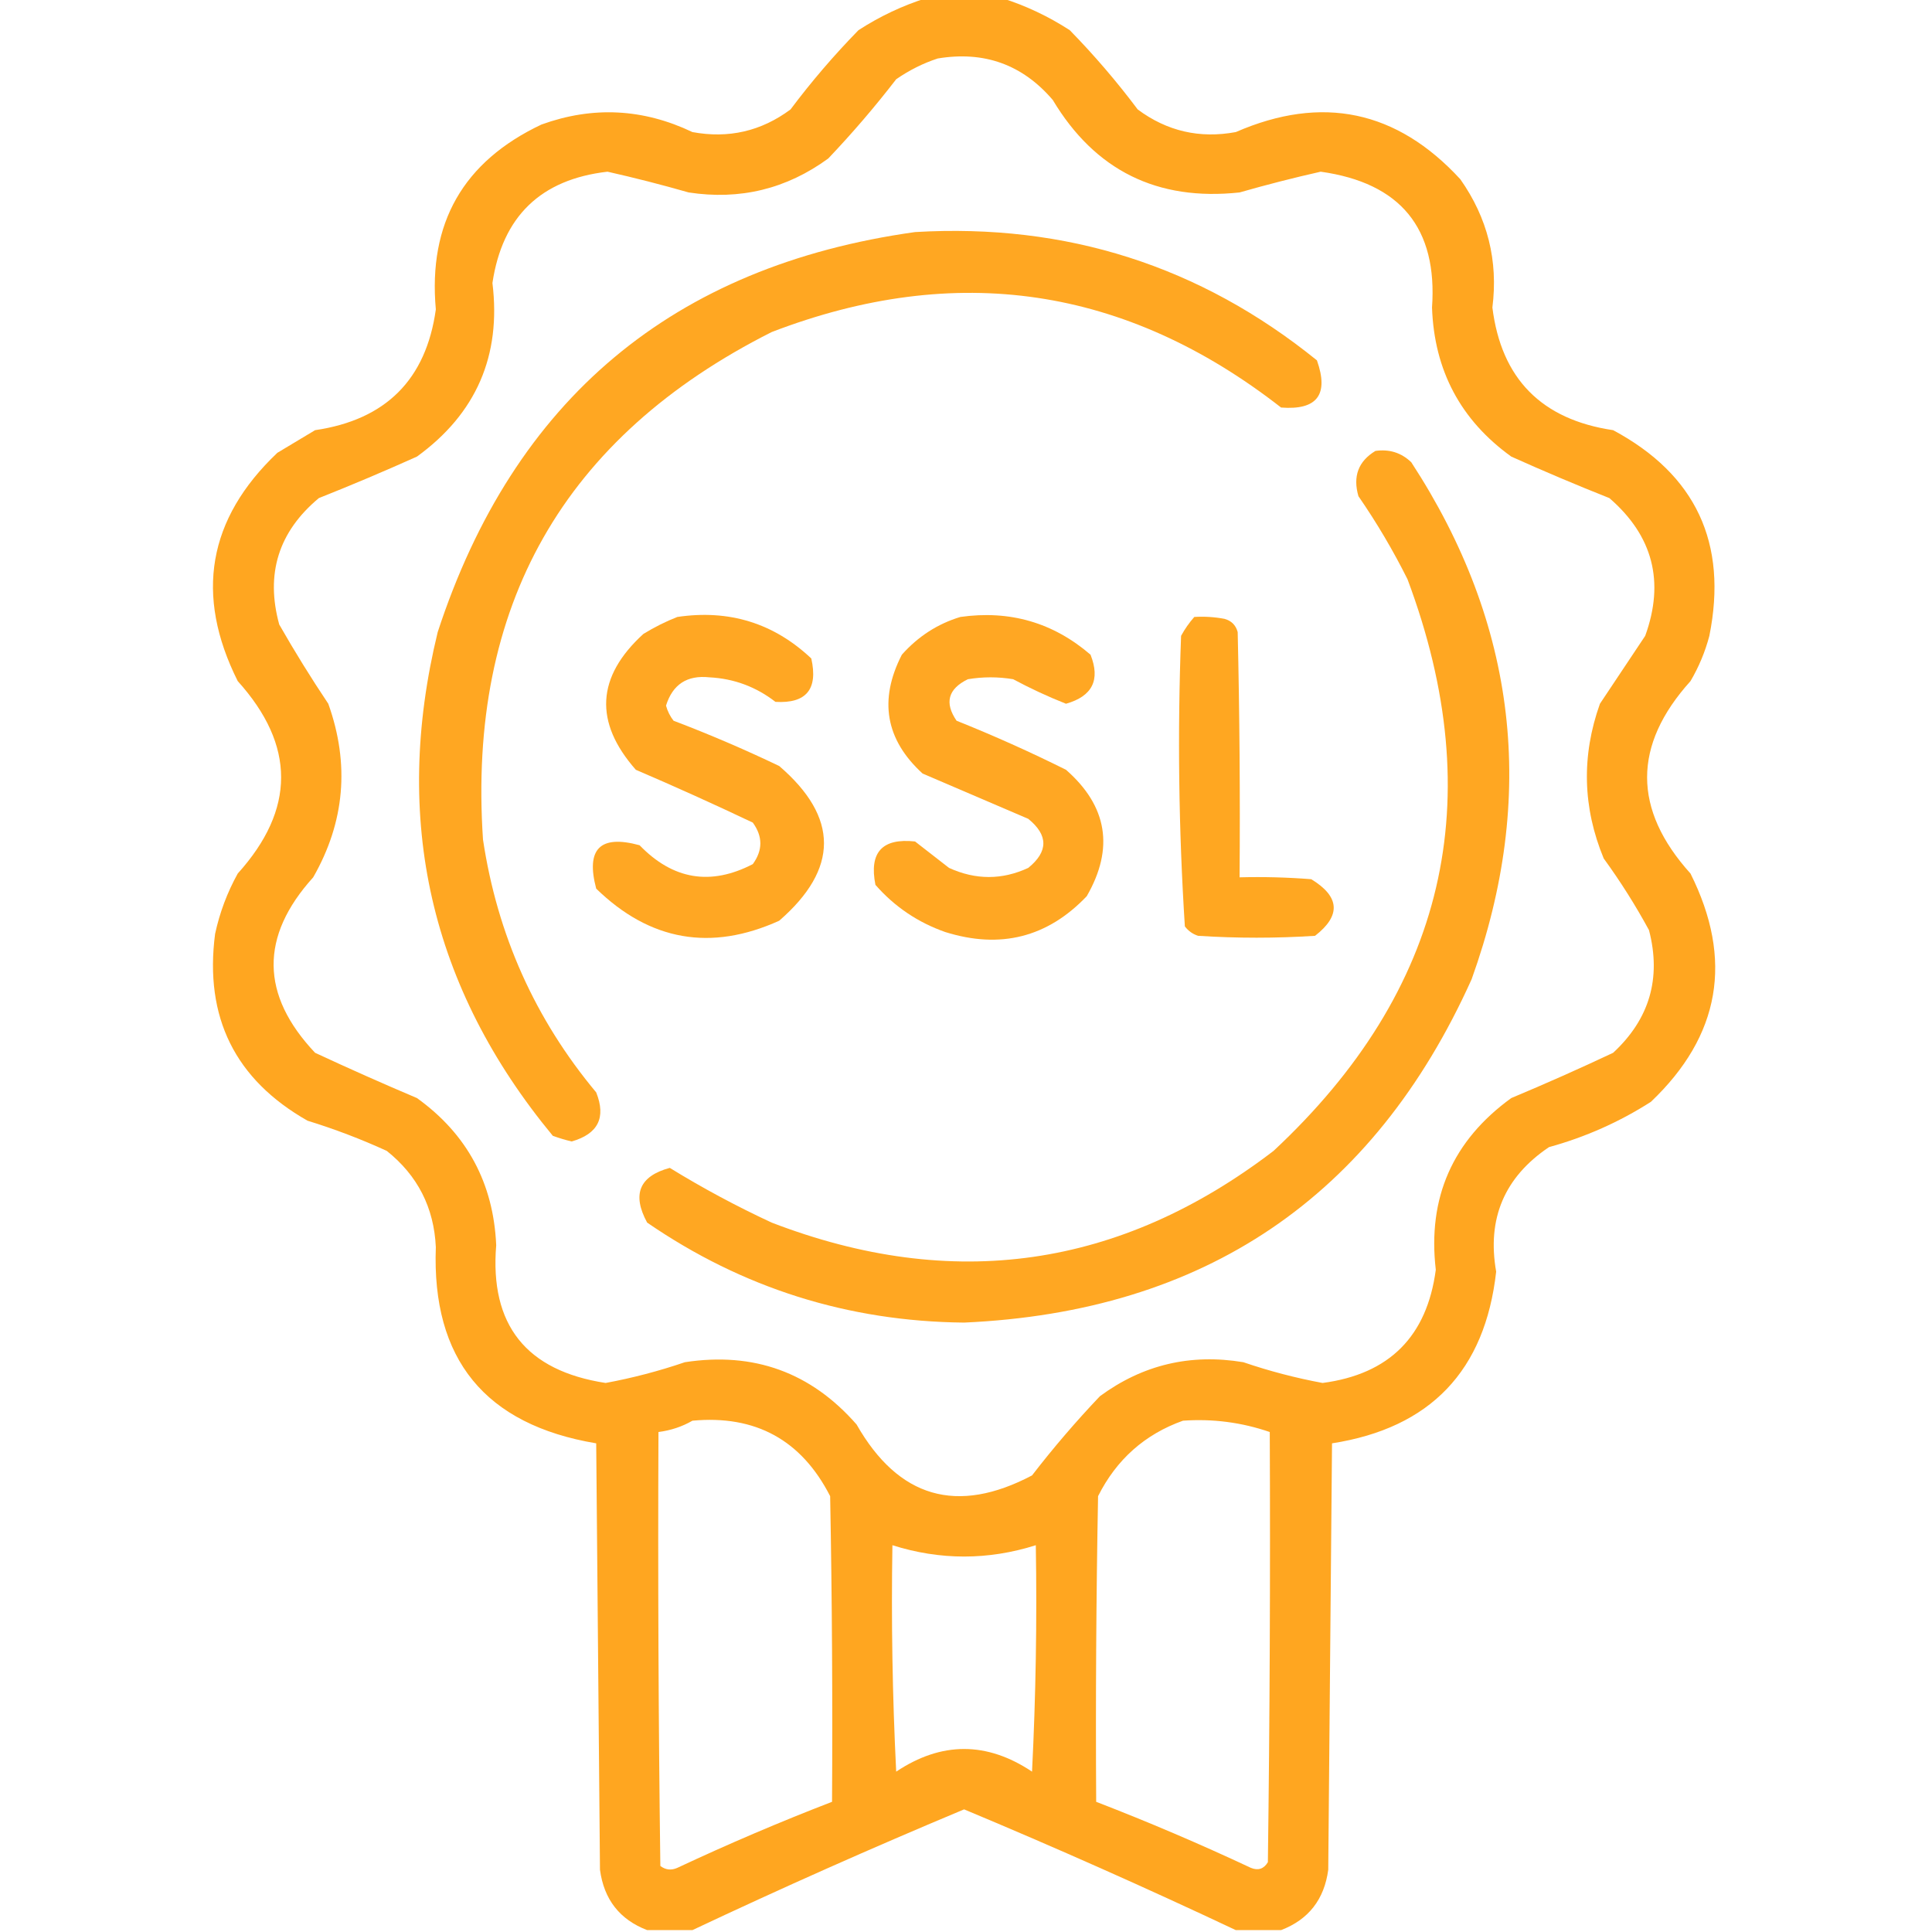
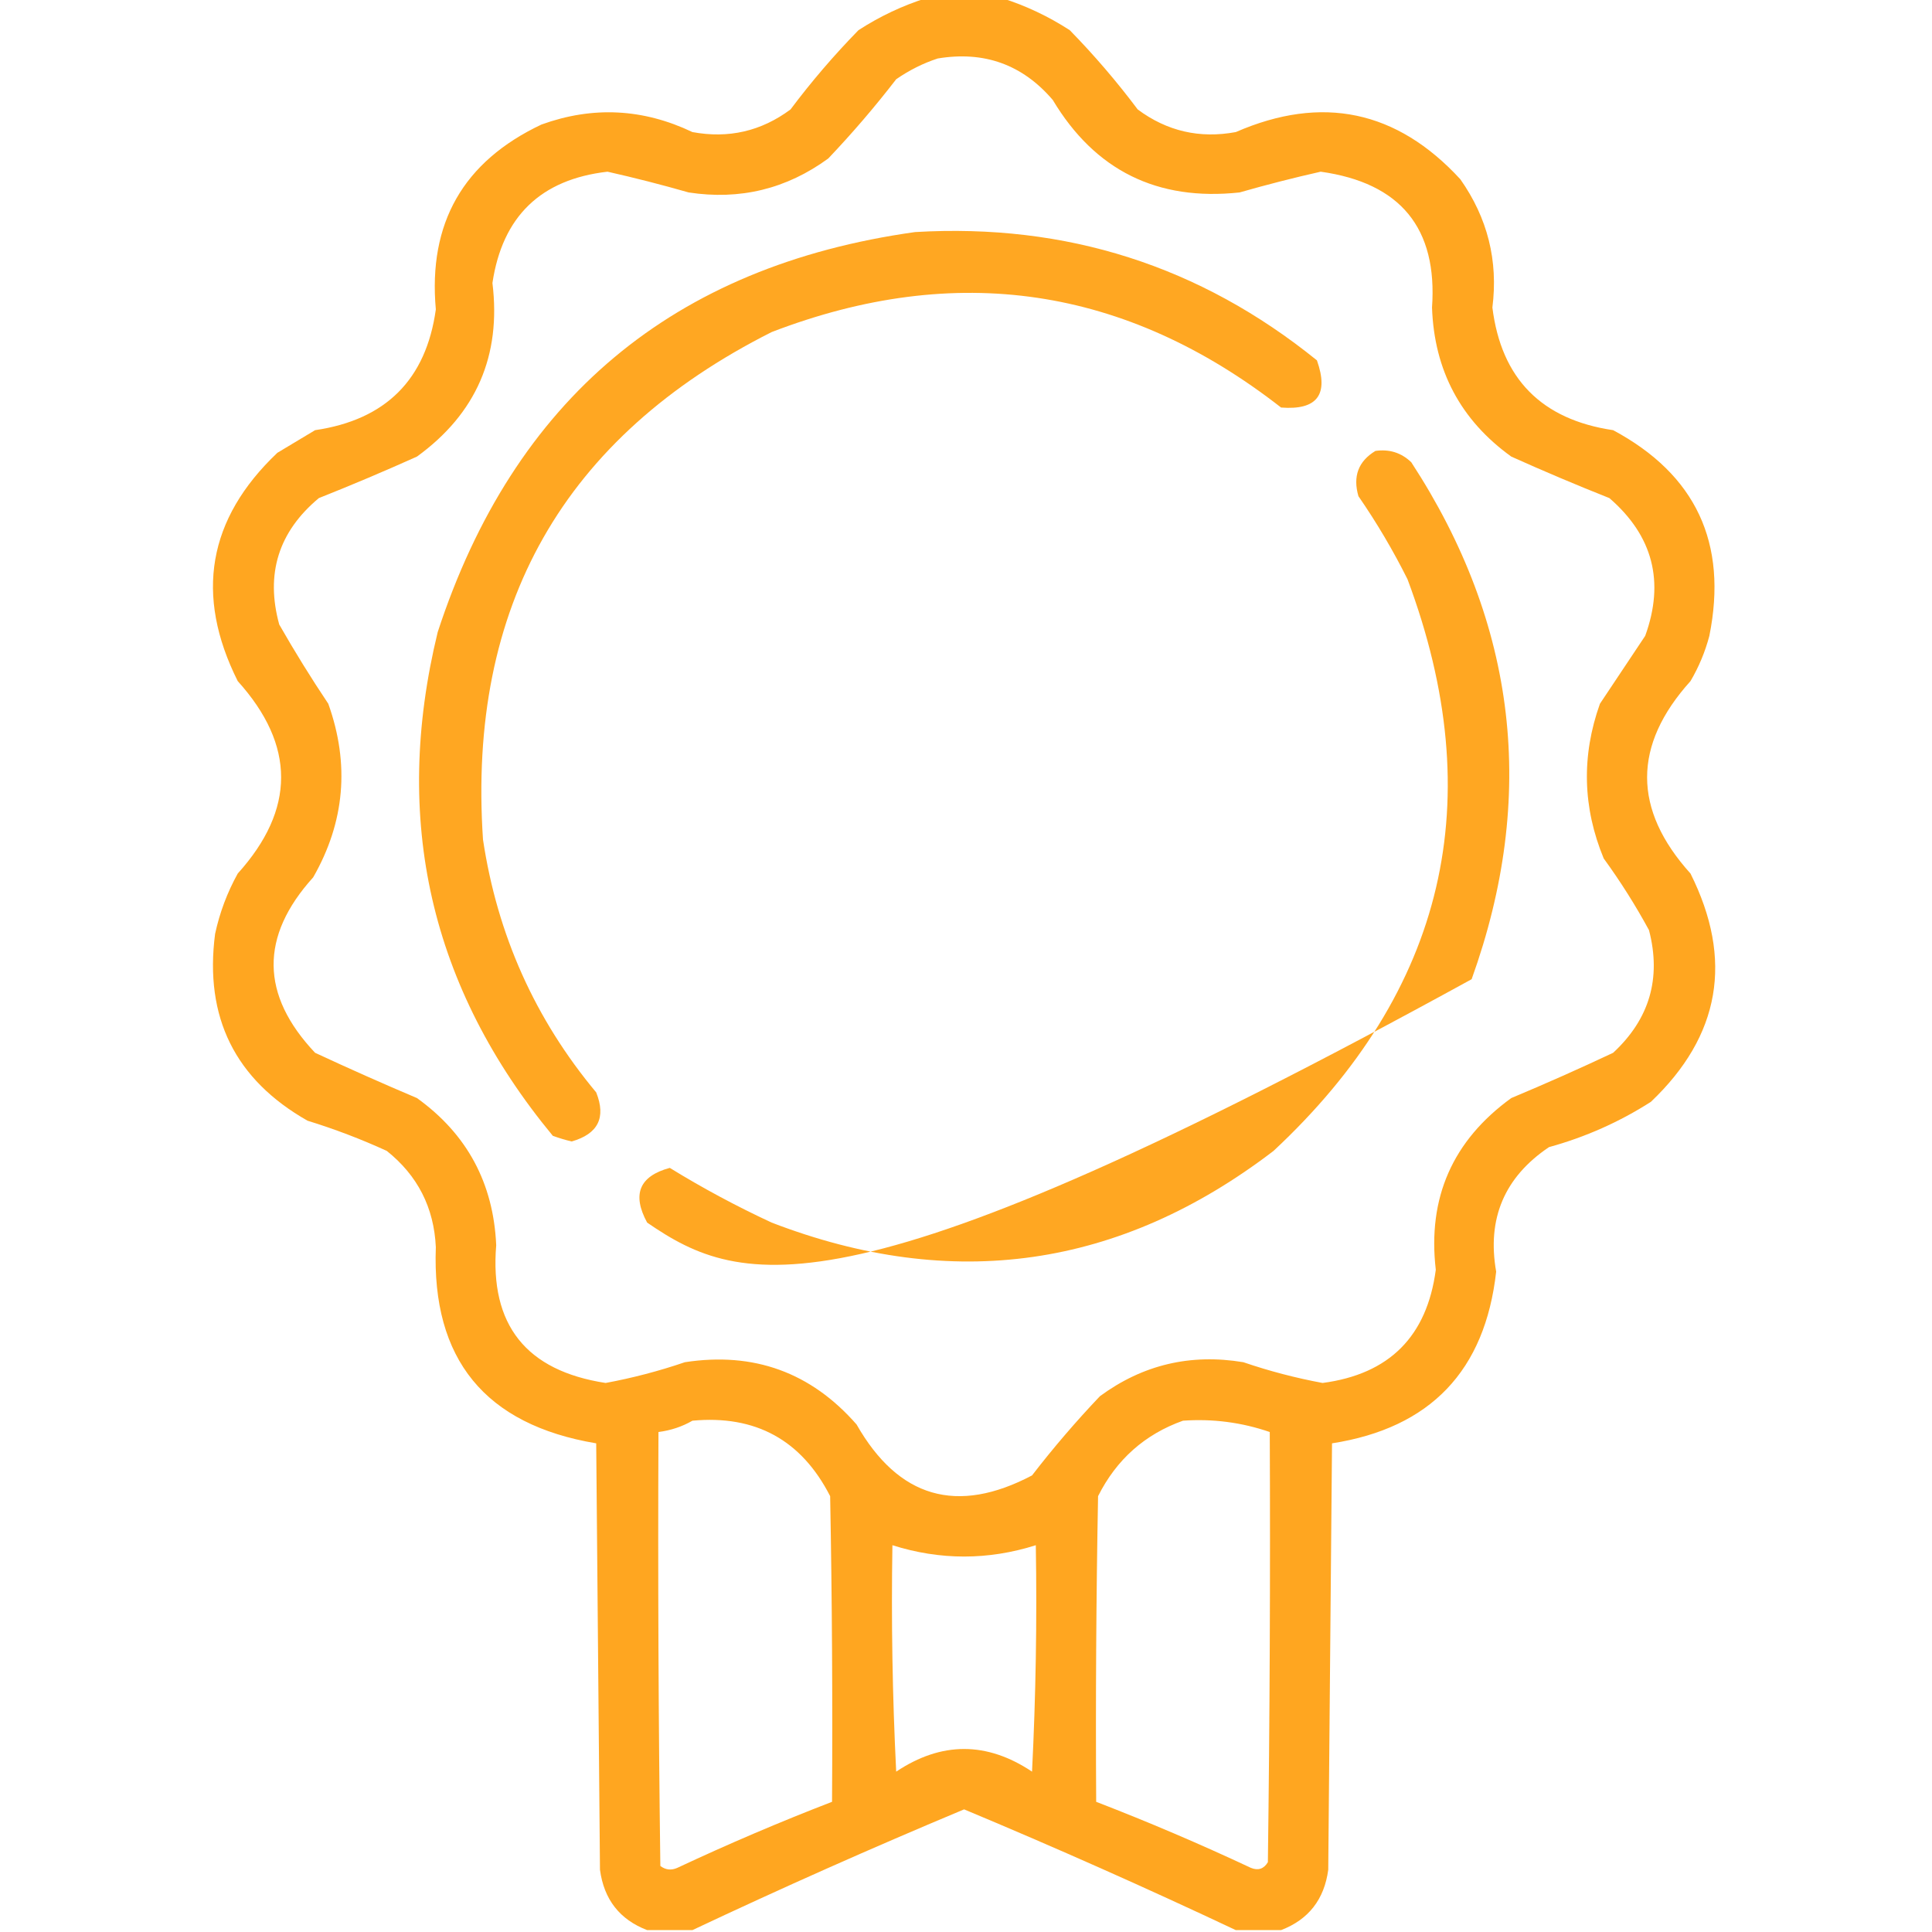
<svg xmlns="http://www.w3.org/2000/svg" version="1.1" width="512px" height="512px" style="shape-rendering:geometricPrecision; text-rendering:geometricPrecision; image-rendering:optimizeQuality; fill-rule:evenodd; clip-rule:evenodd">
  <g>
    <path style="opacity:0.93" fill="#FFA011" d="M 245.5,-0.5 C 252.167,-0.5 258.833,-0.5 265.5,-0.5C 271.792,1.477 277.792,4.31 283.5,8C 289.974,14.627 295.974,21.628 301.5,29C 309.262,34.773 317.929,36.773 327.5,35C 350.354,25.057 370.187,29.224 387,47.5C 394.232,57.762 397.066,69.096 395.5,81.5C 397.852,100.353 408.519,111.187 427.5,114C 449.431,125.763 457.931,143.93 453,168.5C 451.885,172.729 450.219,176.729 448,180.5C 432.667,197.5 432.667,214.5 448,231.5C 459.413,254.331 455.913,274.497 437.5,292C 429.14,297.345 420.14,301.345 410.5,304C 398.69,311.954 394.024,322.954 396.5,337C 393.564,363.269 379.064,378.435 353,382.5C 352.667,420.167 352.333,457.833 352,495.5C 350.944,503.376 346.778,508.709 339.5,511.5C 335.5,511.5 331.5,511.5 327.5,511.5C 303.821,500.332 279.821,489.665 255.5,479.5C 231.179,489.665 207.179,500.332 183.5,511.5C 179.5,511.5 175.5,511.5 171.5,511.5C 164.222,508.709 160.056,503.376 159,495.5C 158.667,457.833 158.333,420.167 158,382.5C 128.555,377.562 114.388,360.229 115.5,330.5C 115.01,320.02 110.677,311.52 102.5,305C 95.677,301.877 88.677,299.211 81.5,297C 62.294,286.088 54.128,269.588 57,247.5C 58.211,241.868 60.211,236.534 63,231.5C 78.333,214.5 78.333,197.5 63,180.5C 51.57,157.66 55.07,137.493 73.5,120C 76.833,118 80.167,116 83.5,114C 102.248,111.252 112.915,100.585 115.5,82C 113.436,59.125 122.769,42.792 143.5,33C 157.081,28.09 170.414,28.757 183.5,35C 193.071,36.773 201.738,34.773 209.5,29C 215.026,21.628 221.026,14.627 227.5,8C 233.208,4.31 239.208,1.477 245.5,-0.5 Z M 248.5,15.5 C 260.817,13.447 270.984,17.113 279,26.5C 290.197,45.181 306.697,53.348 328.5,51C 335.617,48.961 342.783,47.128 350,45.5C 371.155,48.469 380.988,60.469 379.5,81.5C 380.078,98.159 387.078,111.326 400.5,121C 409.096,124.864 417.763,128.531 426.5,132C 438.035,141.972 441.201,154.138 436,168.5C 432,174.5 428,180.5 424,186.5C 419.078,200.309 419.411,213.976 425,227.5C 429.426,233.587 433.426,239.92 437,246.5C 440.312,259.232 437.145,270.065 427.5,279C 418.618,283.186 409.618,287.186 400.5,291C 384.946,302.274 378.279,317.44 380.5,336.5C 378.163,354.17 368.163,364.17 350.5,366.5C 343.37,365.179 336.37,363.346 329.5,361C 315.508,358.665 302.842,361.665 291.5,370C 285.126,376.706 279.126,383.706 273.5,391C 253.615,401.482 238.115,396.982 227,377.5C 214.92,363.694 199.754,358.194 181.5,361C 174.63,363.346 167.63,365.179 160.5,366.5C 139.421,363.266 129.755,351.1 131.5,330C 130.774,313.544 123.774,300.544 110.5,291C 101.409,287.148 92.409,283.148 83.5,279C 69.015,263.66 68.849,248.16 83,232.5C 91.387,217.847 92.721,202.514 87,186.5C 82.403,179.635 78.07,172.635 74,165.5C 70.313,152.08 73.813,140.914 84.5,132C 93.237,128.531 101.904,124.864 110.5,121C 126.197,109.605 132.863,94.272 130.5,75C 133.141,57.359 143.308,47.525 161,45.5C 168.217,47.128 175.383,48.961 182.5,51C 196.094,53.082 208.428,50.082 219.5,42C 225.874,35.294 231.874,28.294 237.5,21C 240.99,18.588 244.657,16.755 248.5,15.5 Z M 183.5,376.5 C 200.224,374.944 212.391,381.611 220,396.5C 220.5,423.498 220.667,450.498 220.5,477.5C 206.665,482.837 192.998,488.671 179.5,495C 177.888,495.72 176.388,495.554 175,494.5C 174.5,456.168 174.333,417.835 174.5,379.5C 177.785,379.072 180.785,378.072 183.5,376.5 Z M 313.5,376.5 C 321.402,375.944 329.069,376.944 336.5,379.5C 336.667,417.501 336.5,455.501 336,493.5C 334.933,495.283 333.433,495.783 331.5,495C 318.002,488.671 304.335,482.837 290.5,477.5C 290.333,450.498 290.5,423.498 291,396.5C 295.889,386.771 303.389,380.104 313.5,376.5 Z M 236.5,409.5 C 249.167,413.5 261.833,413.5 274.5,409.5C 274.833,429.511 274.5,449.511 273.5,469.5C 261.5,461.5 249.5,461.5 237.5,469.5C 236.5,449.511 236.167,429.511 236.5,409.5 Z" />
  </g>
  <g>
    <path style="opacity:0.924" fill="#FFA011" d="M 242.5,61.5 C 282.557,59.132 318.057,70.466 349,95.5C 352.215,104.58 349.048,108.747 339.5,108C 298.333,75.895 253.333,69.228 204.5,88C 149.349,115.787 123.849,160.62 128,222.5C 131.794,247.743 141.794,270.076 158,289.5C 160.665,296.17 158.499,300.503 151.5,302.5C 149.803,302.101 148.137,301.601 146.5,301C 114.042,261.728 103.876,217.228 116,167.5C 136.171,105.822 178.338,70.489 242.5,61.5 Z" />
  </g>
  <g>
-     <path style="opacity:0.924" fill="#FFA011" d="M 364.5,119.5 C 368.192,118.971 371.358,119.971 374,122.5C 402.045,165.476 407.378,211.143 390,259.5C 363.979,317.313 319.146,347.647 255.5,350.5C 224.756,350.196 196.756,341.362 171.5,324C 167.432,316.518 169.432,311.684 177.5,309.5C 186.145,314.825 195.145,319.658 204.5,324C 252.469,342.464 296.802,336.13 337.5,305C 383.084,262.493 394.917,211.993 373,153.5C 369.171,145.837 364.837,138.504 360,131.5C 358.474,126.239 359.974,122.239 364.5,119.5 Z" />
+     <path style="opacity:0.924" fill="#FFA011" d="M 364.5,119.5 C 368.192,118.971 371.358,119.971 374,122.5C 402.045,165.476 407.378,211.143 390,259.5C 224.756,350.196 196.756,341.362 171.5,324C 167.432,316.518 169.432,311.684 177.5,309.5C 186.145,314.825 195.145,319.658 204.5,324C 252.469,342.464 296.802,336.13 337.5,305C 383.084,262.493 394.917,211.993 373,153.5C 369.171,145.837 364.837,138.504 360,131.5C 358.474,126.239 359.974,122.239 364.5,119.5 Z" />
  </g>
  <g>
-     <path style="opacity:0.921" fill="#FFA011" d="M 179.5,163.5 C 193.225,161.466 205.058,165.133 215,174.5C 216.836,182.654 213.669,186.488 205.5,186C 200.338,182.002 194.505,179.835 188,179.5C 182.092,178.868 178.259,181.368 176.5,187C 176.903,188.473 177.57,189.806 178.5,191C 187.997,194.61 197.331,198.61 206.5,203C 222.315,216.598 222.315,230.264 206.5,244C 188.407,252.192 172.24,249.358 158,235.5C 155.203,224.964 159.036,221.13 169.5,224C 178.327,233.132 188.327,234.798 199.5,229C 202.167,225.333 202.167,221.667 199.5,218C 189.285,213.147 178.952,208.481 168.5,204C 157.384,191.372 158.05,179.372 170.5,168C 173.437,166.199 176.437,164.699 179.5,163.5 Z" />
-   </g>
+     </g>
  <g>
-     <path style="opacity:0.92" fill="#FFA011" d="M 254.5,163.5 C 267.596,161.646 279.096,164.979 289,173.5C 291.656,180.188 289.489,184.521 282.5,186.5C 277.718,184.61 273.052,182.443 268.5,180C 264.5,179.333 260.5,179.333 256.5,180C 251.242,182.566 250.242,186.233 253.5,191C 263.368,194.953 273.035,199.286 282.5,204C 293.481,213.63 295.315,224.797 288,237.5C 277.609,248.409 265.109,251.575 250.5,247C 243.244,244.455 237.077,240.288 232,234.5C 230.283,225.884 233.783,222.051 242.5,223C 245.5,225.333 248.5,227.667 251.5,230C 258.554,233.222 265.554,233.222 272.5,230C 277.833,225.667 277.833,221.333 272.5,217C 263.167,213 253.833,209 244.5,205C 234.672,196.026 232.838,185.526 239,173.5C 243.315,168.654 248.482,165.321 254.5,163.5 Z" />
-   </g>
+     </g>
  <g>
-     <path style="opacity:0.929" fill="#FFA011" d="M 316.5,163.5 C 319.187,163.336 321.854,163.503 324.5,164C 326.333,164.5 327.5,165.667 328,167.5C 328.5,189.164 328.667,210.831 328.5,232.5C 334.842,232.334 341.175,232.5 347.5,233C 355.084,237.63 355.418,242.63 348.5,248C 338.167,248.667 327.833,248.667 317.5,248C 316.069,247.535 314.903,246.701 314,245.5C 312.361,219.896 312.028,194.229 313,168.5C 313.997,166.677 315.164,165.01 316.5,163.5 Z" />
-   </g>
+     </g>
</svg>